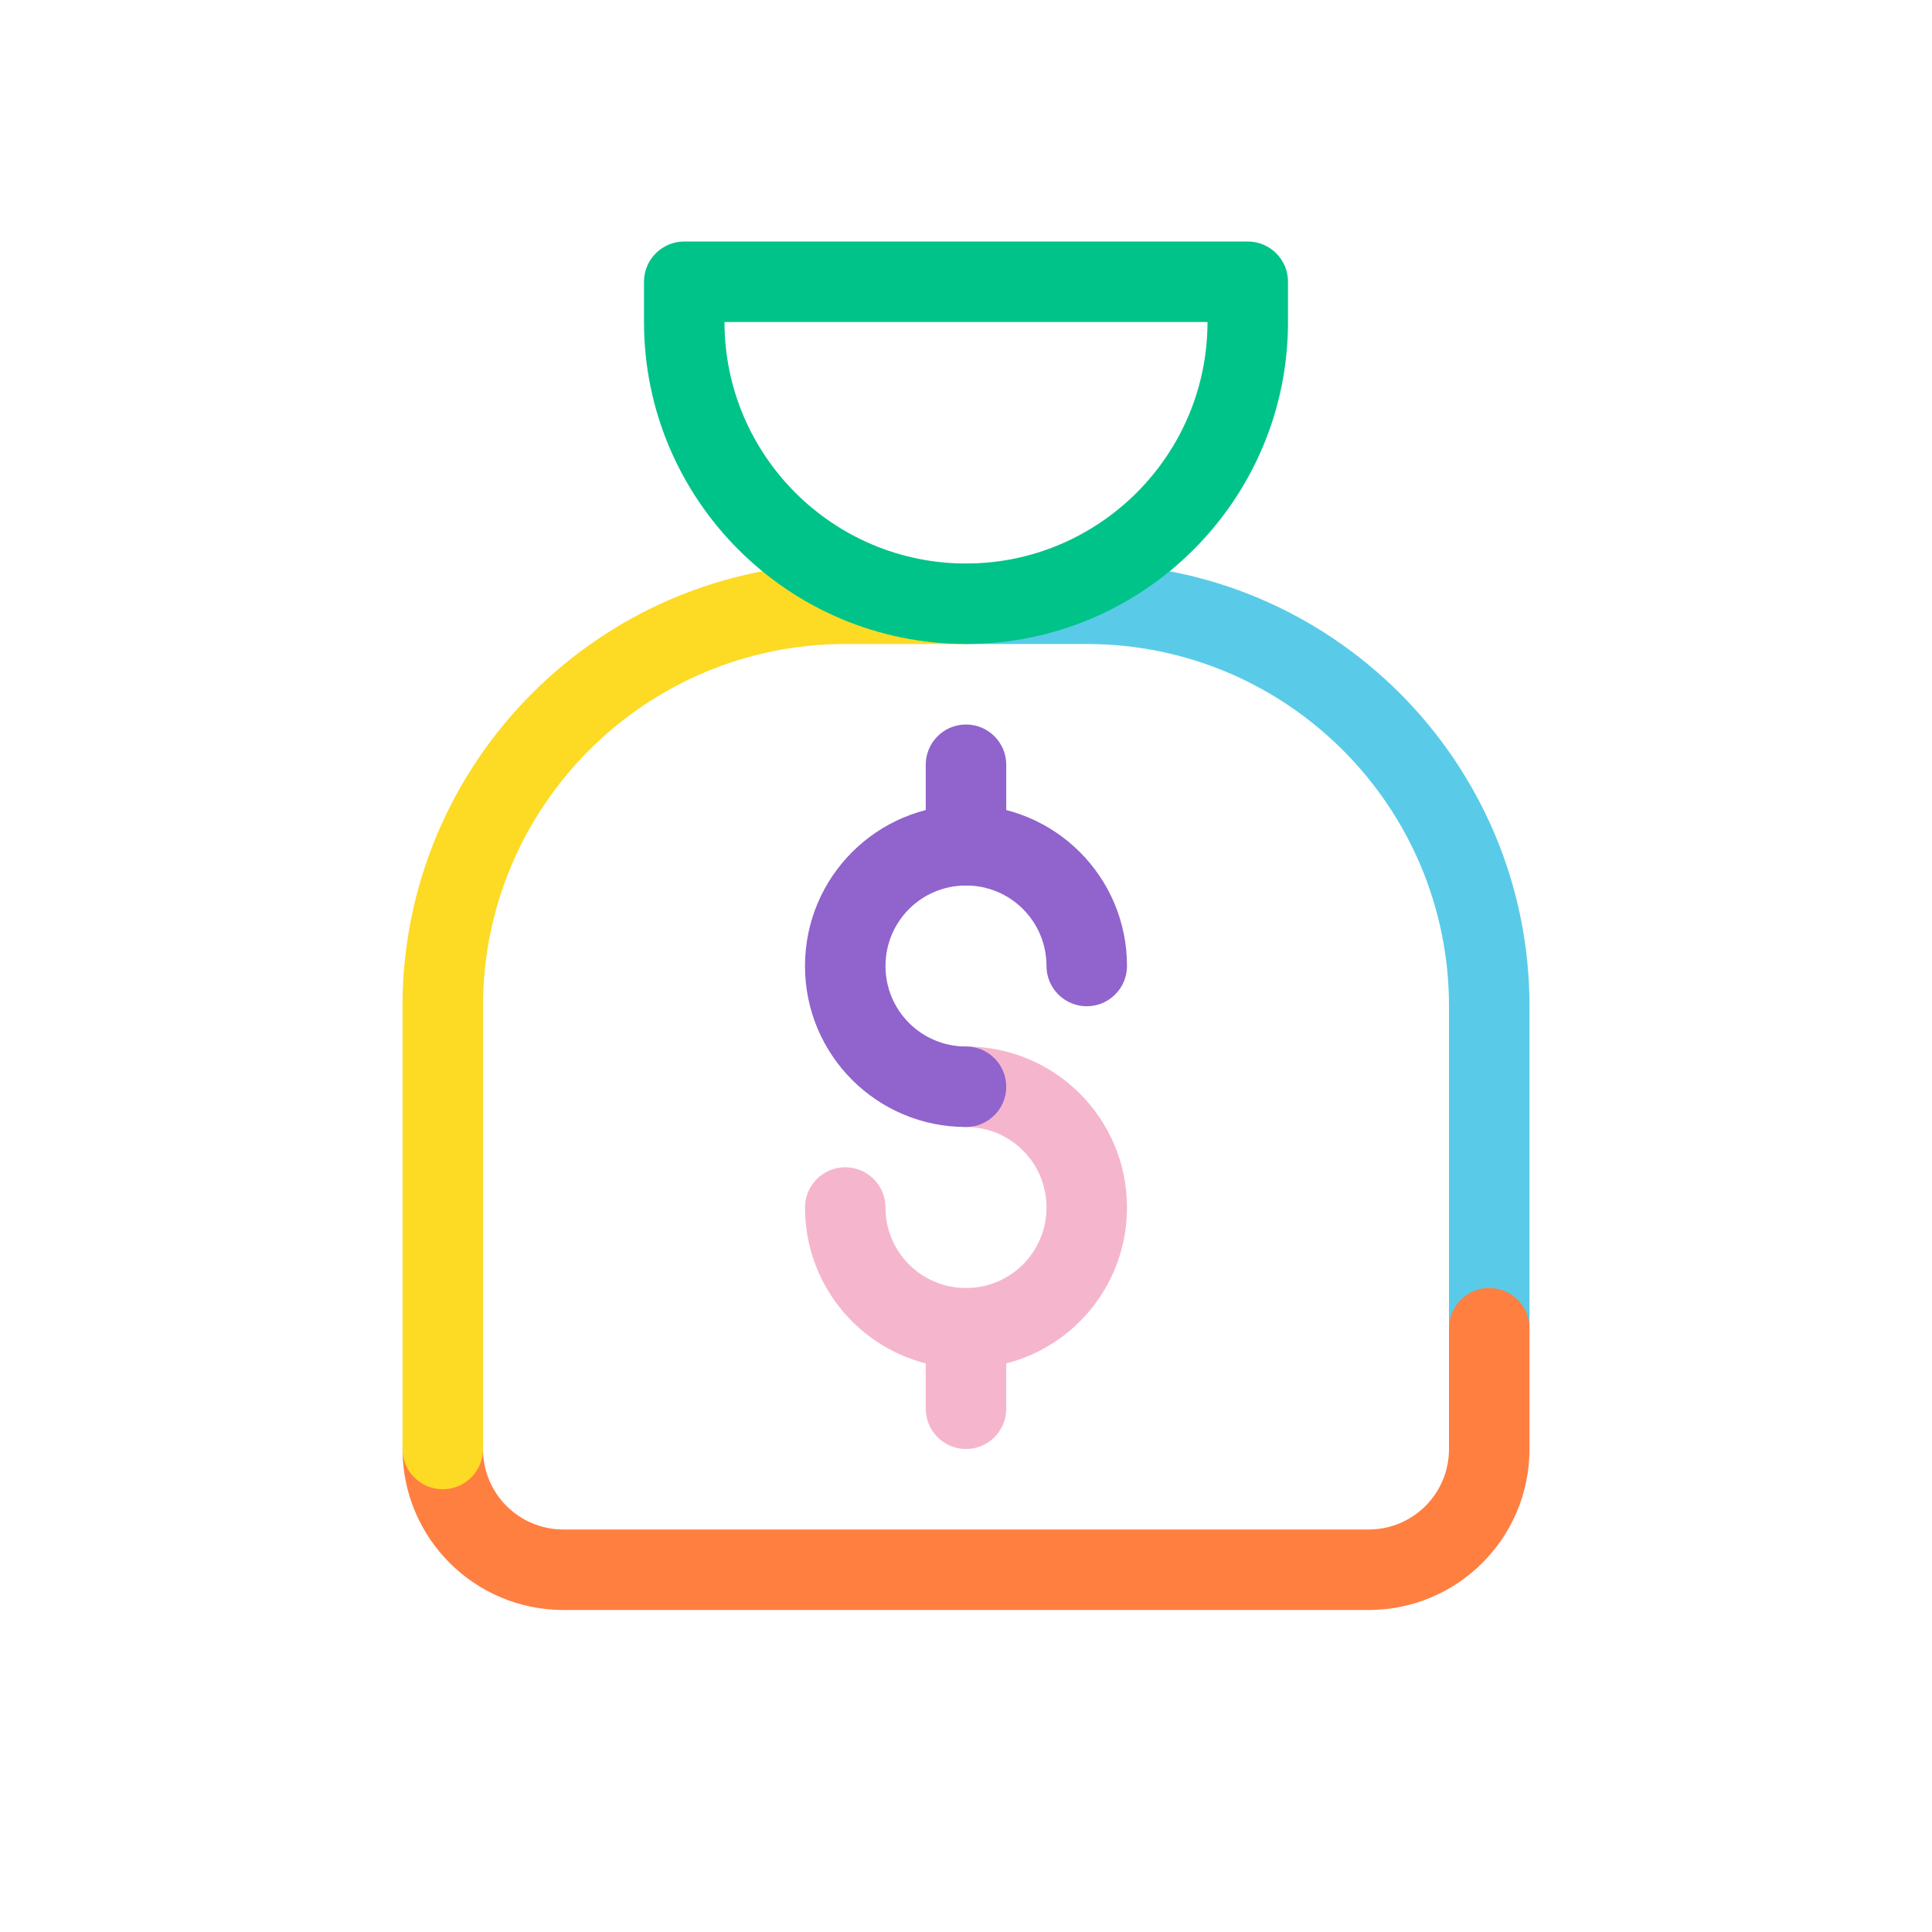
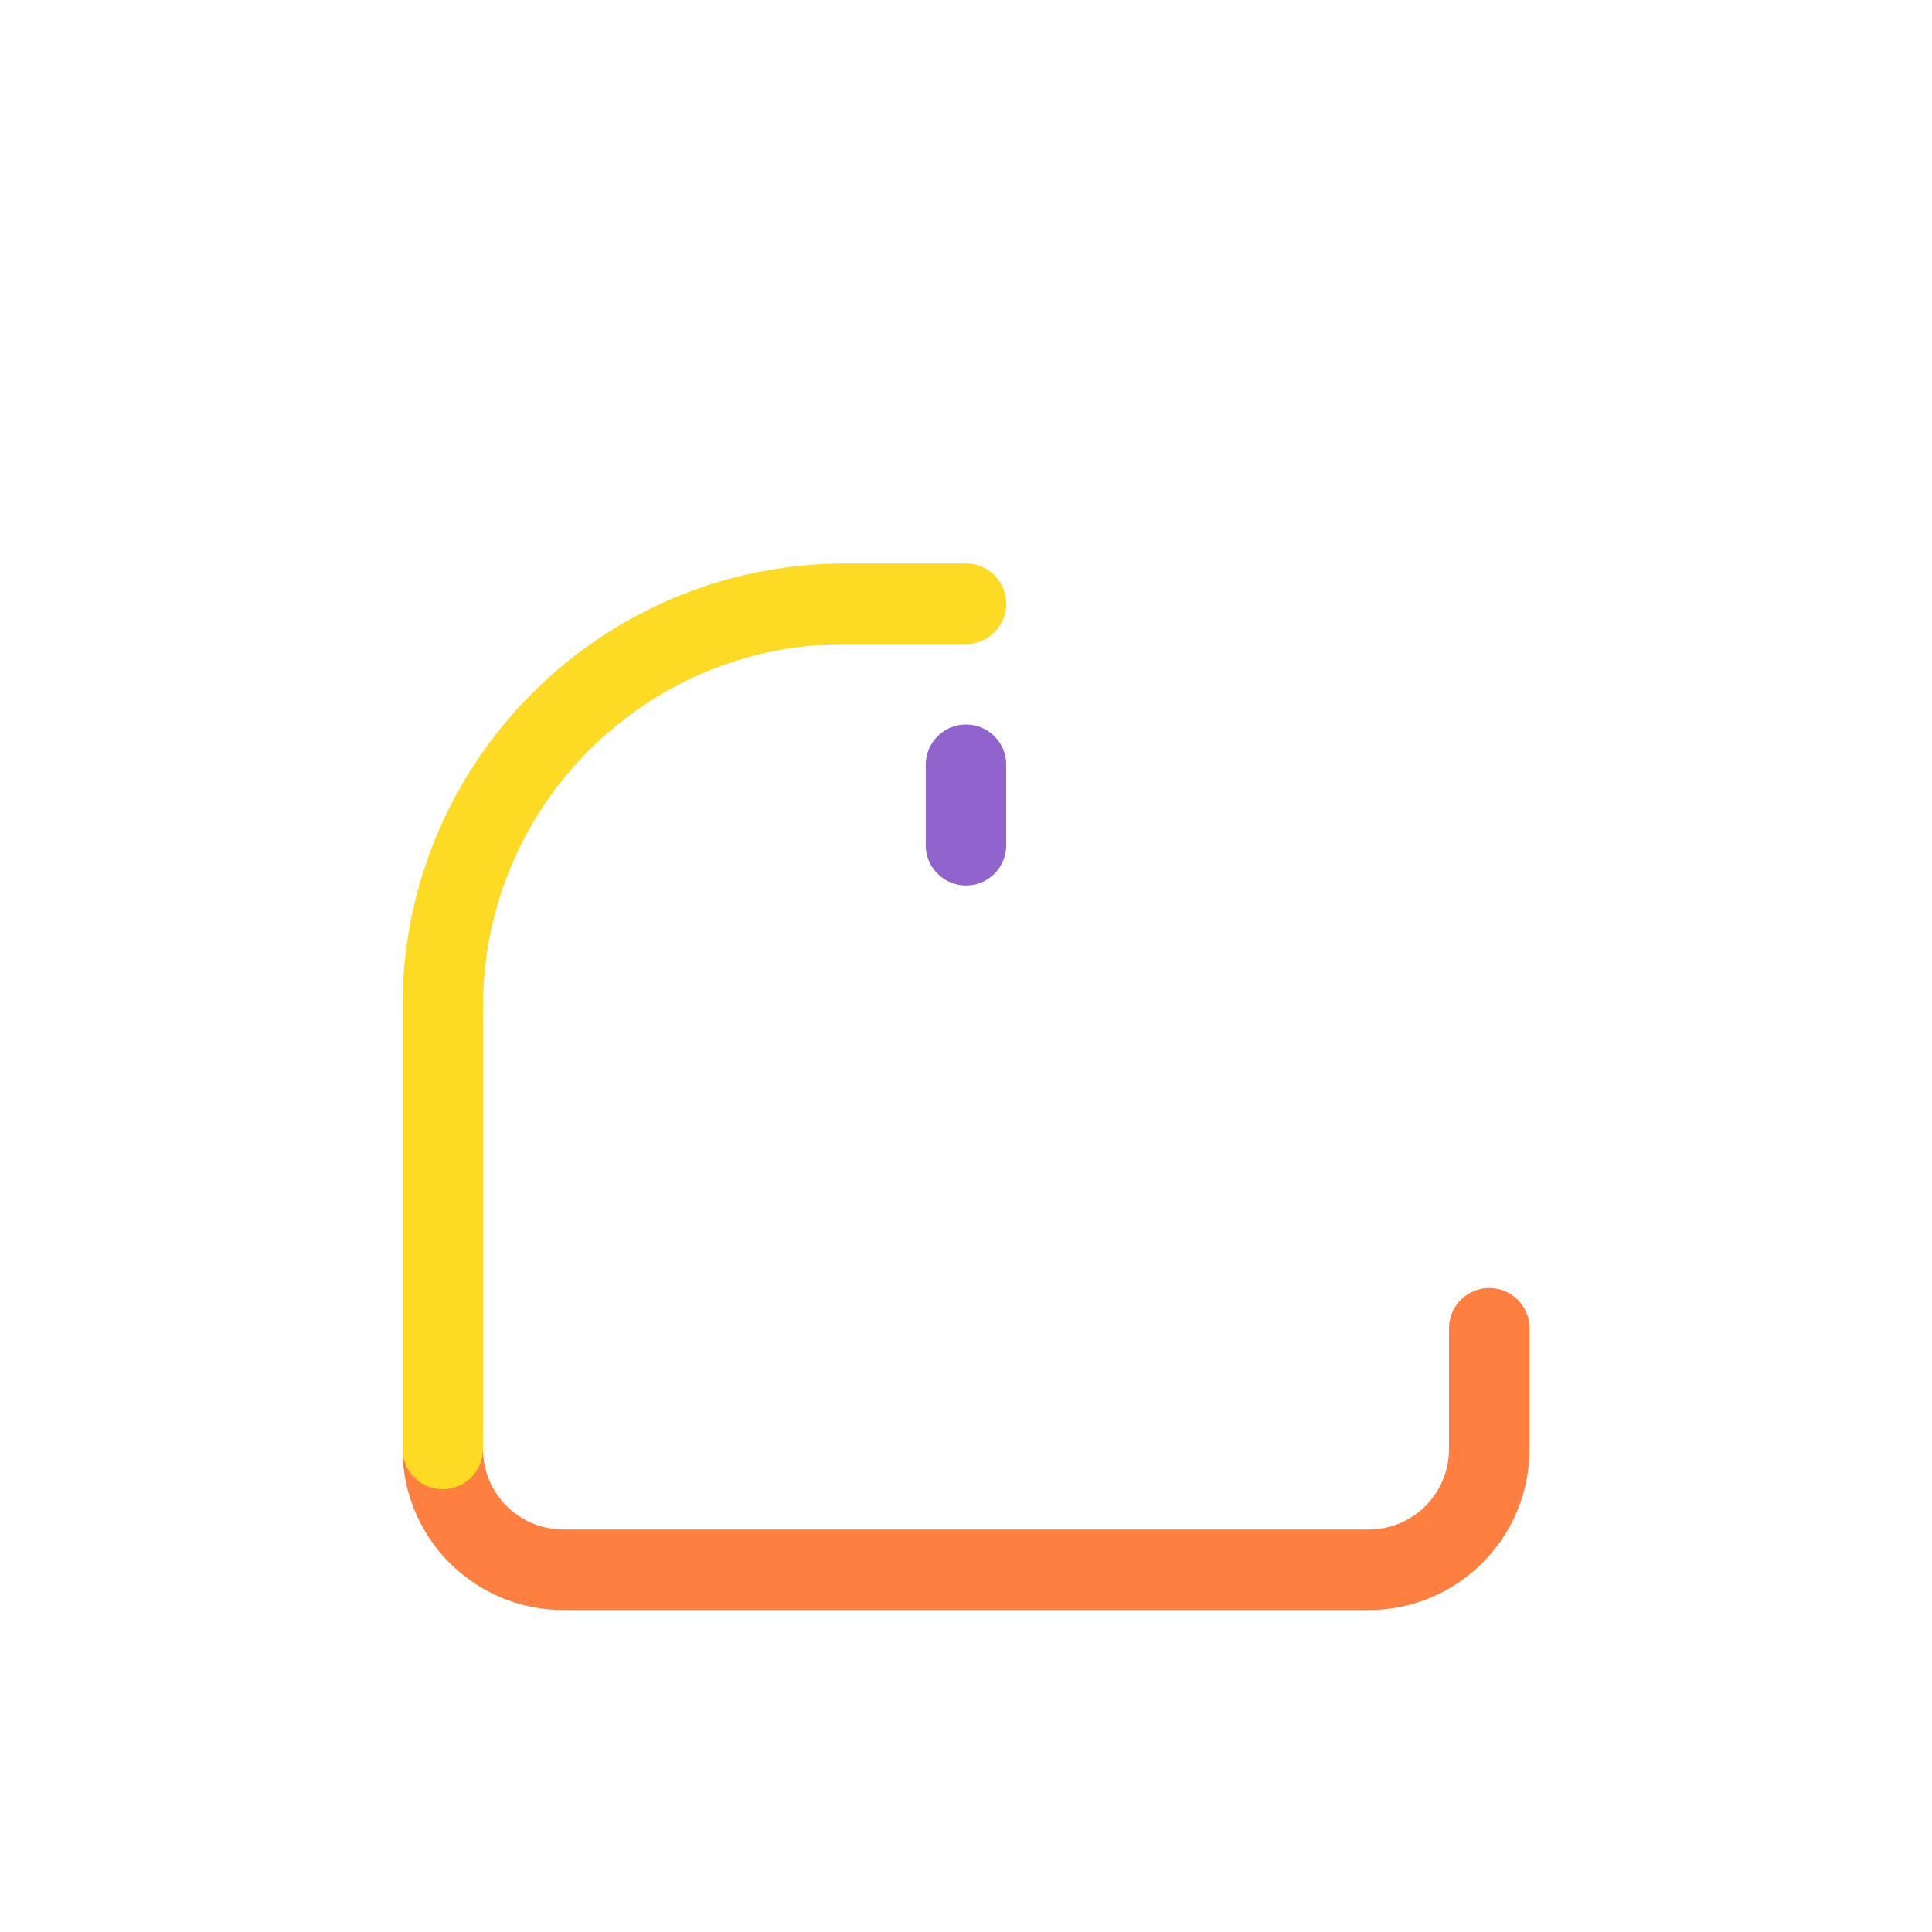
<svg xmlns="http://www.w3.org/2000/svg" width="24" height="24" viewBox="0 0 24 24" fill="none">
-   <path fill-rule="evenodd" clip-rule="evenodd" d="M11.5 7.5C11.5 7.224 11.724 7 12 7H13.5C16.536 7 19 9.464 19 12.5V16.5C19 16.776 18.776 17 18.5 17C18.224 17 18 16.776 18 16.5V12.5C18 10.016 15.984 8 13.5 8H12C11.724 8 11.5 7.776 11.5 7.5Z" fill="#59CBE8" />
  <path fill-rule="evenodd" clip-rule="evenodd" d="M18.5 16C18.776 16 19 16.224 19 16.5V18C19 19.106 18.106 20 17 20H7C5.894 20 5 19.106 5 18C5 17.724 5.224 17.5 5.5 17.5C5.776 17.5 6 17.724 6 18C6 18.554 6.446 19 7 19H17C17.554 19 18 18.554 18 18V16.5C18 16.224 18.224 16 18.5 16Z" fill="#FF7F41" />
  <path fill-rule="evenodd" clip-rule="evenodd" d="M5 12.5C5 9.464 7.464 7 10.5 7H12C12.276 7 12.5 7.224 12.5 7.5C12.5 7.776 12.276 8 12 8H10.5C8.016 8 6 10.016 6 12.5V18C6 18.276 5.776 18.5 5.5 18.5C5.224 18.5 5 18.276 5 18V12.5Z" fill="#FDDA24" />
  <path fill-rule="evenodd" clip-rule="evenodd" d="M12 9C12.276 9 12.5 9.224 12.5 9.5V10.5C12.5 10.776 12.276 11 12 11C11.724 11 11.5 10.776 11.5 10.5V9.5C11.5 9.224 11.724 9 12 9Z" fill="#9063CD" />
-   <path fill-rule="evenodd" clip-rule="evenodd" d="M11.5 13.5C11.5 13.224 11.724 13 12 13C13.106 13 14 13.894 14 15C14 15.933 13.364 16.716 12.5 16.937V17.5C12.5 17.776 12.276 18 12 18C11.724 18 11.5 17.776 11.5 17.5V16.937C10.636 16.716 10 15.933 10 15C10 14.724 10.224 14.5 10.5 14.5C10.776 14.5 11 14.724 11 15C11 15.554 11.446 16 12 16C12.554 16 13 15.554 13 15C13 14.446 12.554 14 12 14C11.724 14 11.5 13.776 11.5 13.5Z" fill="#F5B6CD" />
-   <path fill-rule="evenodd" clip-rule="evenodd" d="M10 12C10 10.894 10.894 10 12 10C13.106 10 14 10.894 14 12C14 12.276 13.776 12.5 13.5 12.5C13.224 12.5 13 12.276 13 12C13 11.446 12.554 11 12 11C11.446 11 11 11.446 11 12C11 12.554 11.446 13 12 13C12.276 13 12.5 13.224 12.5 13.5C12.5 13.776 12.276 14 12 14C10.894 14 10 13.106 10 12Z" fill="#9063CD" />
-   <path fill-rule="evenodd" clip-rule="evenodd" d="M8 3.5C8 3.224 8.224 3 8.5 3H15.5C15.776 3 16 3.224 16 3.5V4C16 6.206 14.206 8 12 8C9.794 8 8 6.206 8 4V3.5ZM9 4C9 5.654 10.346 7 12 7C13.654 7 15 5.654 15 4H9Z" fill="#00C389" />
</svg>